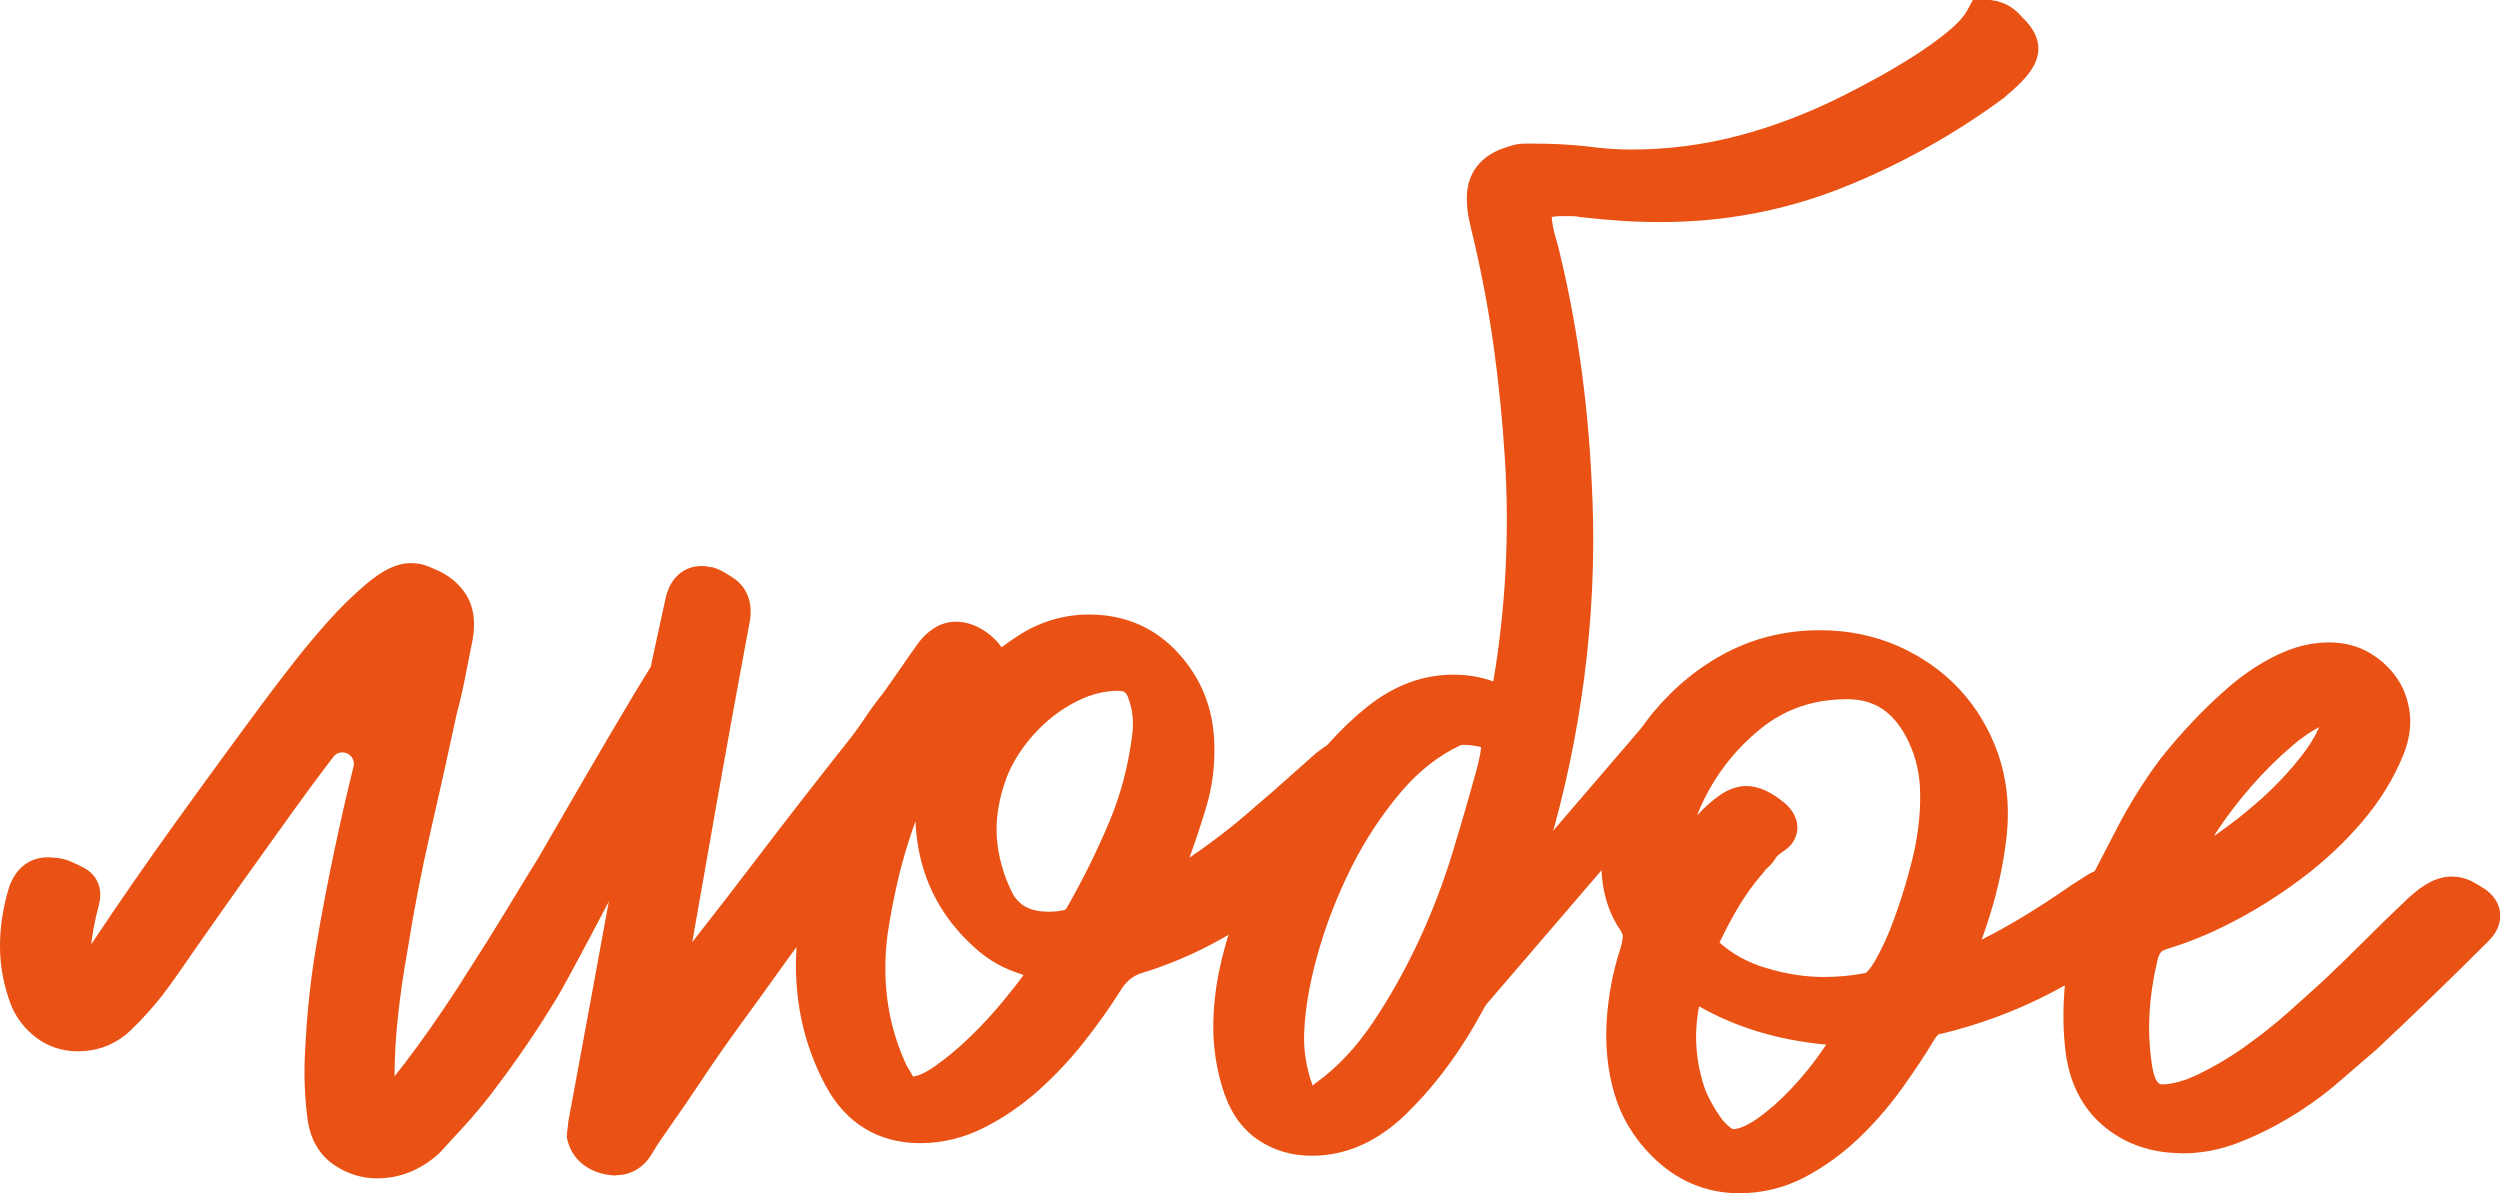
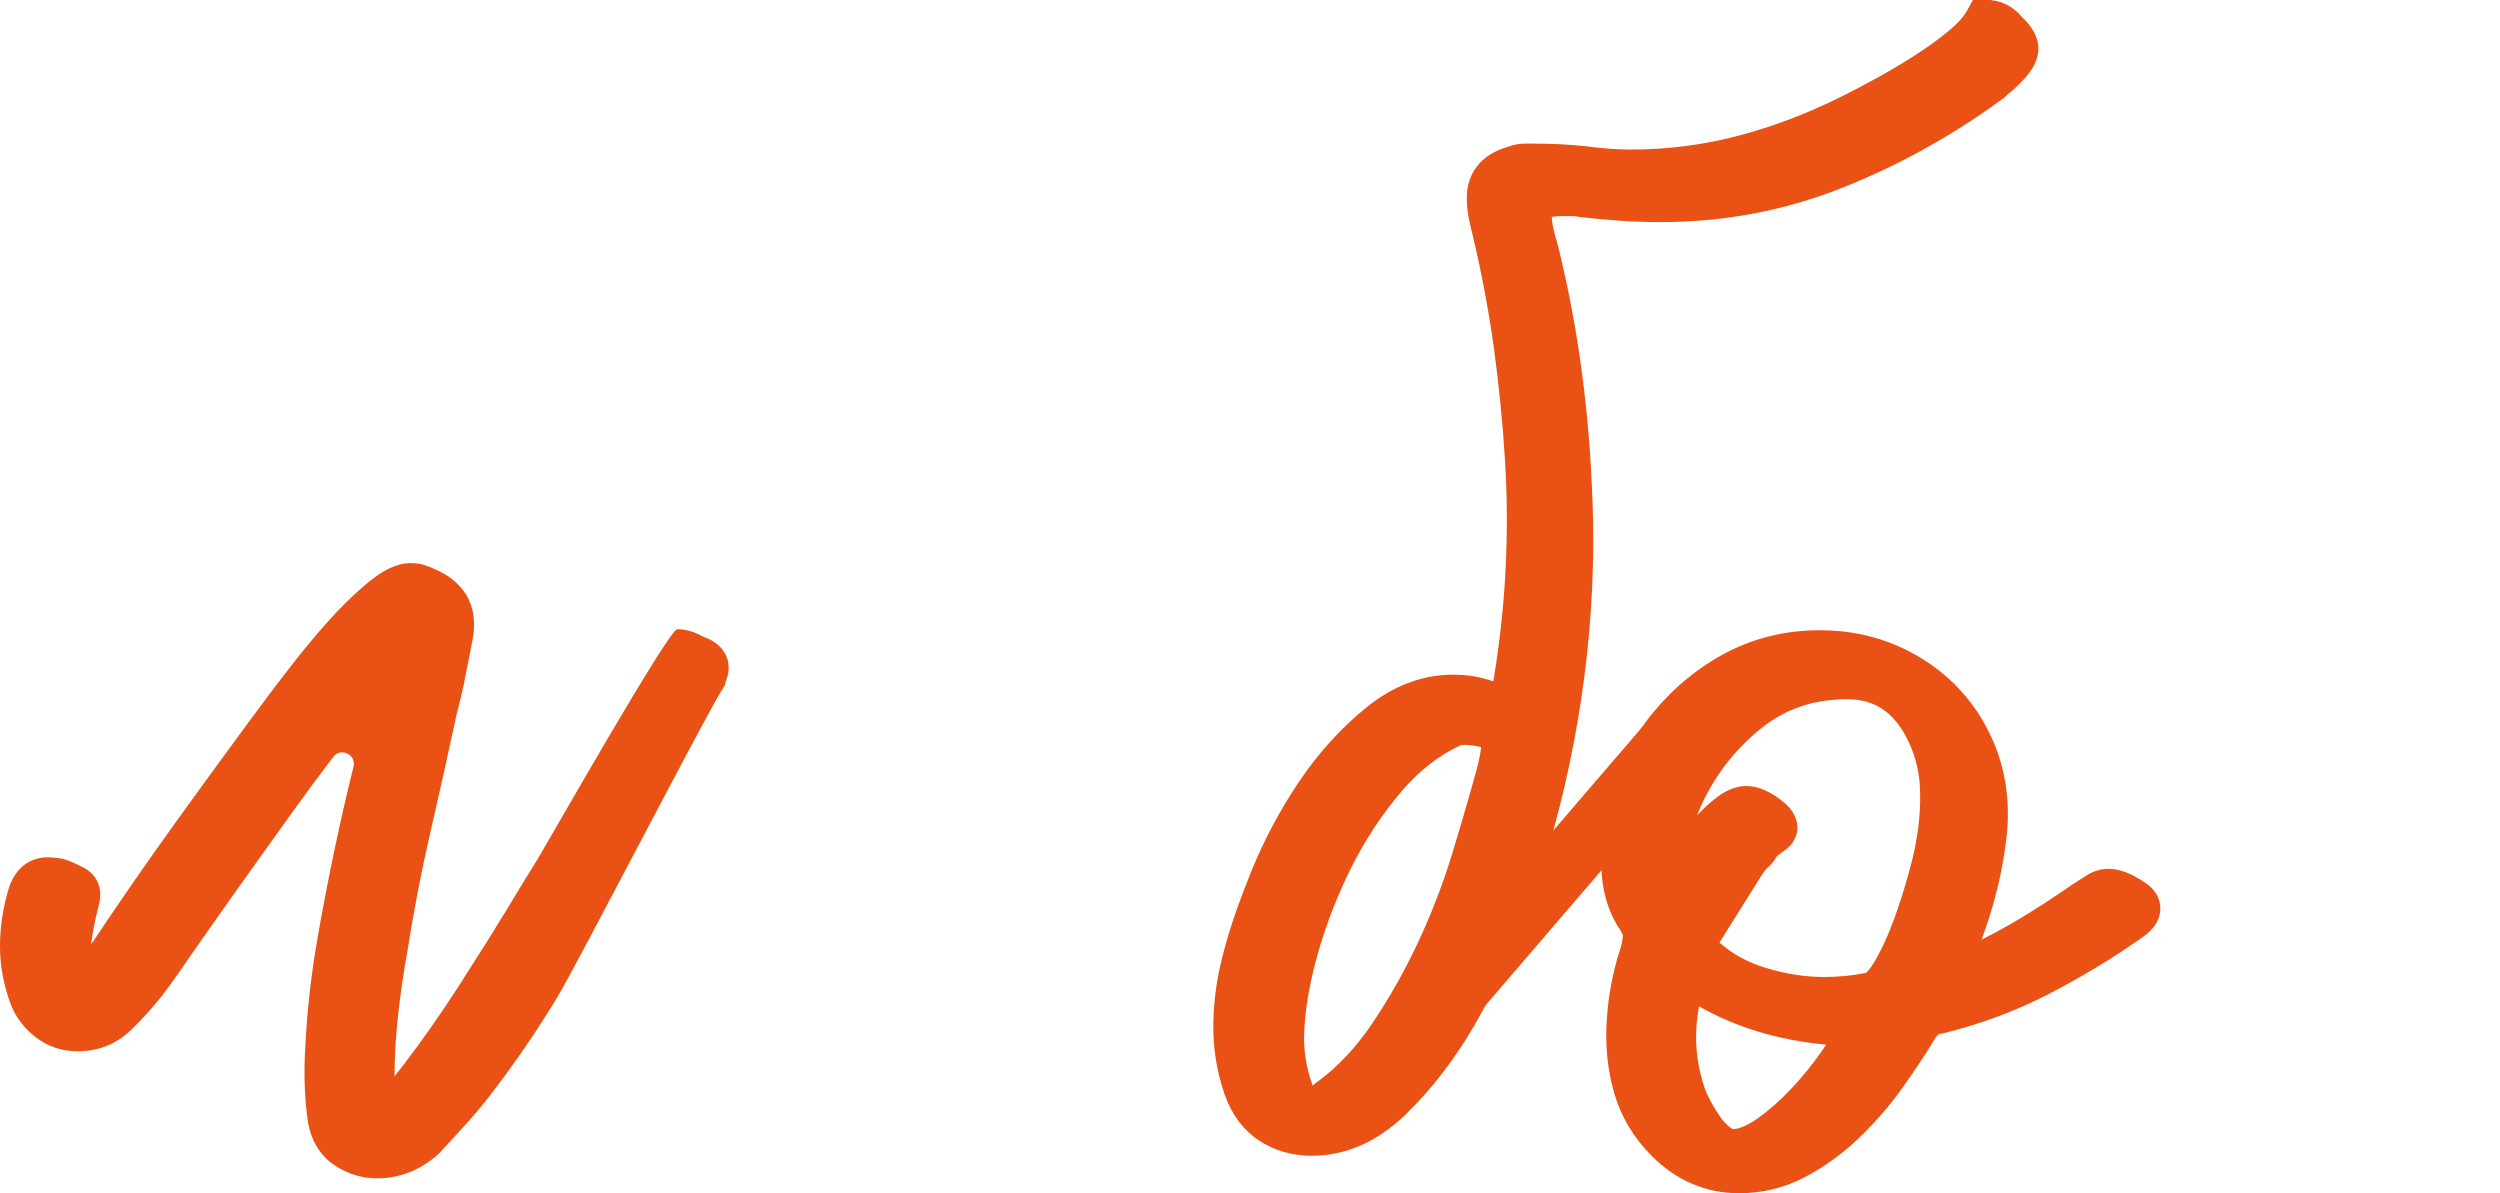
<svg xmlns="http://www.w3.org/2000/svg" id="_Слой_1" data-name="Слой 1" viewBox="0 0 240.23 114.66">
  <defs>
    <style> .cls-1, .cls-2 { fill: #e95214; } .cls-2 { stroke: #e95214; stroke-miterlimit: 10; stroke-width: 6px; } </style>
  </defs>
  <path class="cls-1" d="m126.06,111.06c-1.92,0-3.63-.5-5.1-1.48-1.51-1-2.61-2.5-3.29-4.43-.76-2.2-1.12-4.5-1.08-6.86.04-2.29.39-4.65,1.04-7,.55-2.1,1.44-4.68,2.64-7.64,1.23-3.01,2.77-5.89,4.59-8.58,1.85-2.74,4-5.11,6.39-7.05,2.6-2.12,5.42-3.19,8.4-3.19,1.38,0,2.67.22,3.84.65l.02-.09c.59-3.54.98-7.1,1.16-10.6.18-3.53.17-7.12-.06-10.67-.22-3.58-.58-7.2-1.07-10.75-.49-3.54-1.15-7.06-1.96-10.48-.15-.61-.29-1.2-.41-1.76-.14-.66-.22-1.38-.22-2.13,0-2.39,1.41-4.16,3.88-4.87.58-.22,1.14-.33,1.66-.33h.91c.87,0,1.7.02,2.49.06.8.04,1.59.1,2.38.18,1.59.22,3.07.33,4.49.33,3.46,0,6.9-.44,10.22-1.31,3.36-.88,6.76-2.17,10.11-3.85.9-.45,1.96-1.01,3.19-1.68,1.22-.67,2.45-1.39,3.65-2.16,1.18-.75,2.29-1.55,3.29-2.37.86-.71,1.46-1.37,1.8-1.98l.57-1.04h1.19c1.4,0,2.61.57,3.52,1.66,1.19,1.12,1.71,2.29,1.54,3.48-.15,1.03-.82,2.06-2.11,3.25-.14.14-.36.34-.61.54-.13.1-.25.21-.35.31l-.11.11-.12.09c-4.76,3.51-9.94,6.4-15.4,8.58-5.54,2.22-11.43,3.34-17.52,3.34-1.33,0-2.62-.04-3.84-.12-1.21-.08-2.49-.2-3.82-.35h-.08s-.07-.02-.07-.02c-.26-.05-.49-.08-.7-.08h-1.08c-.45,0-.74.04-.92.08.01.37.1,1.14.55,2.59l.03.1c1.77,7.09,2.87,14.71,3.25,22.64.62,11.11-.6,22.35-3.61,33.38-.62,2.33-1.58,5.27-2.85,8.72-1.29,3.52-2.89,6.94-4.77,10.19-1.91,3.3-4.14,6.2-6.62,8.6-2.73,2.65-5.77,3.99-9.04,3.99Zm14.36-39.48c-2.14.98-4.05,2.48-5.76,4.48-1.86,2.19-3.48,4.64-4.81,7.3-1.34,2.68-2.43,5.48-3.23,8.32-.79,2.8-1.22,5.36-1.3,7.62-.06,1.65.2,3.32.8,4.97,0,.01.01.03.02.04.06-.05.27-.23.27-.23l.09-.06c2-1.45,3.82-3.38,5.39-5.72,1.64-2.44,3.13-5.08,4.41-7.83,1.29-2.76,2.39-5.63,3.27-8.52.9-2.96,1.7-5.73,2.38-8.22.13-.52.23-.99.3-1.38.04-.2.06-.38.07-.56-.58-.14-1.1-.21-1.53-.21-.15,0-.27,0-.37,0Z" />
-   <path class="cls-1" d="m209.64,110.81c-2.81,0-5.27-.82-7.29-2.43-2.07-1.65-3.35-3.97-3.81-6.91-.49-3.44-.29-7.29.59-11.45l.1-.49.28-.33c-.18-.99-.02-1.99.47-2.97l3.44-6.64c1.19-2.3,2.59-4.54,4.17-6.66.9-1.14,1.91-2.32,3.06-3.54,1.15-1.23,2.39-2.41,3.7-3.53,1.38-1.17,2.87-2.15,4.42-2.9,1.68-.82,3.37-1.23,5.04-1.23,1.41,0,2.69.32,3.79.95,1.04.59,1.92,1.37,2.61,2.32.74,1.01,1.19,2.19,1.35,3.53.15,1.33-.07,2.71-.66,4.1-.9,2.21-2.22,4.35-3.91,6.33-1.65,1.93-3.52,3.7-5.56,5.25-2.02,1.54-4.17,2.93-6.38,4.11-2.24,1.2-4.43,2.13-6.52,2.77-.69.19-.86.38-.88.4-.16.19-.29.52-.37.94-.79,3.38-.97,6.55-.55,9.49.08.72.33,2.28.99,2.28.99,0,2.16-.32,3.48-.95,1.48-.71,2.98-1.59,4.44-2.62,1.49-1.06,2.91-2.18,4.22-3.34,1.36-1.21,2.49-2.23,3.4-3.06,1.33-1.25,2.68-2.57,3.99-3.88s2.7-2.66,4.09-3.98c1.57-1.47,2.91-2.14,4.23-2.14.69,0,1.33.15,1.92.44.39.2.85.47,1.36.81l.12.09c.99.77,1.24,1.66,1.28,2.26.04.63-.12,1.58-1.09,2.56-3.5,3.5-7.12,7.01-10.77,10.43-1.2,1.04-2.44,2.11-3.77,3.25-1.41,1.21-2.94,2.31-4.55,3.28-1.62.97-3.27,1.79-4.92,2.43-1.78.7-3.62,1.05-5.46,1.05Zm13.23-40.95c-.84.44-1.68,1.02-2.52,1.73-1.4,1.19-2.75,2.52-4.01,3.96-1.26,1.45-2.42,2.96-3.43,4.51-.06.1-.12.19-.18.29,0,0,0,0,0,0,1.59-1.09,3.13-2.3,4.58-3.6,1.43-1.29,2.73-2.68,3.87-4.14.71-.91,1.27-1.82,1.68-2.74Z" />
  <path class="cls-1" d="m36.24,113.23c-1.46,0-2.83-.42-4.08-1.25-1.38-.92-2.25-2.33-2.57-4.17-.17-1.19-.27-2.38-.31-3.59-.04-1.2-.02-2.42.06-3.62.15-3.22.51-6.51,1.05-9.73.53-3.15,1.15-6.38,1.84-9.62.53-2.51,1.11-5.04,1.73-7.54,0-.02,0-.03.01-.05.28-1.15-1.22-1.87-1.94-.93-1.31,1.71-2.58,3.43-3.81,5.14-3.15,4.37-6.36,8.88-9.51,13.39-.53.76-1.04,1.49-1.53,2.21-.51.75-1.06,1.49-1.61,2.21-.9,1.15-1.9,2.25-2.99,3.3-1.41,1.35-3.12,2.04-5.1,2.04-1.51,0-2.86-.45-4.01-1.32-1.08-.82-1.89-1.86-2.4-3.1-.71-1.87-1.07-3.76-1.07-5.68s.3-3.79.89-5.72c.65-1.82,1.99-2.82,3.7-2.82.17,0,.34,0,.52.03.61.02,1.19.15,1.75.4.36.16.7.32,1.01.48,1.39.63,2.04,2.01,1.66,3.55-.22.83-.4,1.62-.54,2.38-.09.51-.17,1.02-.23,1.53,2.6-3.91,5.29-7.8,8-11.56,2.93-4.08,5.95-8.21,8.98-12.29.47-.62,1.21-1.6,2.25-2.94,1.07-1.38,2.21-2.76,3.4-4.1,1.24-1.4,2.52-2.66,3.8-3.74,1.62-1.37,2.98-2.01,4.26-2.01.51,0,.99.07,1.42.21.31.11.64.24,1.01.42,1.27.54,2.25,1.35,2.91,2.4.73,1.17.94,2.63.62,4.35-.23,1.16-.46,2.32-.69,3.49-.23,1.2-.51,2.41-.83,3.61-.81,3.78-1.68,7.67-2.55,11.46-.86,3.74-1.6,7.57-2.2,11.39-.38,2.1-.68,4.19-.9,6.24-.21,1.92-.32,3.86-.33,5.74.31-.38.63-.79.97-1.23.83-1.09,1.7-2.28,2.58-3.54.89-1.27,1.74-2.53,2.52-3.74.8-1.26,1.5-2.36,2.11-3.32.59-.92,1-1.57,1.22-1.94.77-1.24,1.49-2.41,2.17-3.54.69-1.15,1.42-2.34,2.19-3.57,1.09-1.81,12.6-22.08,13.41-22.08.69,0,1.37.17,2.03.49.34.17.66.32.99.45l.12.05.11.06c1.55.86,2.09,2.44,1.39,4,0,.02-.01.05-.02.07v.19l-.3.48c-1.93,3.12-13.89,26.32-15.81,29.51-1.93,3.21-4.09,6.36-6.41,9.38-.8,1.04-1.62,2.02-2.45,2.93l-2.53,2.76-.08.07c-1.74,1.55-3.72,2.33-5.89,2.33Z" />
-   <path class="cls-1" d="m167.13,114.66c-3.2,0-6.02-1.2-8.38-3.55-1.76-1.75-2.98-3.81-3.65-6.11-.63-2.19-.87-4.57-.7-7.08.16-2.29.58-4.49,1.23-6.53.18-.54.28-1.01.31-1.41,0-.13-.07-.34-.22-.57-.98-1.41-1.59-3.15-1.78-5.09-.17-1.77-.08-3.62.25-5.5.33-1.86.9-3.71,1.68-5.48.79-1.79,1.79-3.43,2.97-4.86,2.07-2.49,4.47-4.44,7.13-5.81,2.71-1.4,5.71-2.11,8.91-2.11,2.71,0,5.24.52,7.55,1.54,2.29,1.02,4.28,2.42,5.9,4.18,1.63,1.76,2.86,3.84,3.68,6.18.81,2.36,1.1,4.93.84,7.63-.24,2.26-.67,4.46-1.26,6.58-.34,1.21-.73,2.42-1.17,3.62.87-.43,1.77-.91,2.7-1.45,1.23-.71,2.38-1.42,3.44-2.11,1.07-.7,1.87-1.24,2.39-1.61l.1-.07c.59-.37,1.05-.66,1.38-.88.67-.45,1.41-.68,2.19-.68,1.02,0,2.13.41,3.39,1.25,1.27.78,1.57,1.81,1.58,2.52.02,1.09-.59,2.05-1.81,2.87-2.83,1.99-5.87,3.82-8.98,5.42-3.17,1.63-6.58,2.89-10.14,3.76l-.13.03h-.14c-.13.03-.32.26-.46.47-.91,1.52-2,3.16-3.2,4.83-1.25,1.73-2.65,3.34-4.18,4.79-1.58,1.49-3.3,2.73-5.13,3.69-1.95,1.02-4.07,1.54-6.29,1.54Zm-3.86-17.95c-.53,2.74-.33,5.4.62,8.1.09.22.29.63.56,1.14.27.5.57.98.89,1.43.27.38.57.69.9.95.18.14.27.17.27.17.58,0,1.38-.34,2.28-.96,1.13-.79,2.25-1.77,3.34-2.93,1.11-1.18,2.1-2.4,2.95-3.64.14-.2.27-.4.4-.59-4.57-.42-8.65-1.65-12.2-3.67Zm1.96-6.14c1.24,1.11,2.7,1.91,4.42,2.43,1.93.59,3.81.88,5.58.88,1.42,0,2.78-.13,4.06-.39.09-.07.41-.34.89-1.17.66-1.15,1.27-2.47,1.79-3.91.55-1.49,1.03-3,1.43-4.47.49-1.78.64-2.57.69-2.91l.02-.12c.35-1.89.47-3.72.37-5.45-.1-1.61-.54-3.18-1.32-4.67-1.32-2.45-3.11-3.6-5.65-3.6-3.28,0-6.04.95-8.43,2.92-2.48,2.03-4.41,4.57-5.72,7.54-.1.23-.2.47-.29.7.03-.03.05-.06.08-.08.61-.65,1.26-1.24,1.93-1.73.92-.67,1.83-1.01,2.72-1.01,1.18,0,2.43.56,3.8,1.73l.07.06.06.06c.92.92,1.03,1.82.97,2.41-.05.46-.29,1.34-1.3,1.99-.34.22-.55.4-.68.54-.26.45-.58.83-.95,1.14-.07.06-.14.13-.18.2l-.07.1-.08.09c-.91,1.05-1.7,2.14-2.36,3.25-.67,1.12-1.29,2.29-1.85,3.48Z" />
-   <path class="cls-1" d="m59.22,112.95c-.95,0-1.86-.24-2.7-.72-1.01-.58-1.69-1.49-1.98-2.62l-.06-.24v-.25c0-.28.03-.58.09-.9.01-.06.02-.1.02-.13v-.16s.03-.21.03-.21c1.37-7.38,2.72-14.72,4.05-22.02,1.33-7.28,2.65-14.69,3.94-22.01.24-1.14.47-2.2.7-3.23.23-1.02.45-2.06.68-3.12.47-1.87,1.75-2.95,3.44-2.95.31,0,.59.04.85.11h.16l.31.1c.39.13.84.37,1.44.76,1.56.9,2.23,2.53,1.83,4.5-1.05,5.62-2.09,11.3-3.07,16.85-.81,4.56-1.62,9.16-2.43,13.82,2.14-2.73,4.25-5.45,6.29-8.14,2.81-3.69,5.7-7.41,8.58-11.04.57-.71,1.11-1.45,1.62-2.21.55-.83,1.16-1.67,1.81-2.48.54-.75,1.12-1.57,1.68-2.39.58-.85,1.18-1.71,1.8-2.56.39-.51.84-.94,1.37-1.29.67-.45,1.41-.68,2.19-.68,1.16,0,2.31.46,3.4,1.38.42.36.74.72.98,1.08.58-.44,1.19-.86,1.81-1.25,2.03-1.26,4.25-1.9,6.59-1.9,3.46,0,6.36,1.26,8.61,3.74,2.19,2.41,3.34,5.3,3.43,8.6.08,2.09-.17,4.17-.77,6.16-.48,1.6-1.02,3.23-1.61,4.86.67-.45,1.36-.94,2.05-1.45,1.25-.92,2.42-1.85,3.47-2.76,1.1-.95,1.92-1.66,2.46-2.12l4.16-3.69c1.2-.96,2.02-1.35,2.85-1.35.95,0,1.84.35,2.59,1.03.48.43.88.9,1.2,1.39.68.84.78,1.68.73,2.25-.07.95-.57,1.82-1.48,2.59-1.49,1.42-3.03,2.84-4.56,4.22-1.56,1.4-3.21,2.78-4.91,4.09-1.99,1.51-4.08,2.86-6.21,4-2.16,1.16-4.42,2.11-6.74,2.83-1.01.27-1.71.84-2.29,1.83-.98,1.56-2.12,3.15-3.41,4.8-1.32,1.68-2.78,3.24-4.35,4.65-1.61,1.44-3.36,2.65-5.22,3.6-1.99,1.02-4.08,1.53-6.22,1.53-3.99,0-7.13-1.9-9.07-5.5-2.17-4.03-3.12-8.52-2.81-13.34-.49.65-1.01,1.37-1.56,2.14-1.14,1.6-2.38,3.32-3.72,5.15-1.3,1.79-2.54,3.55-3.66,5.24-1.13,1.7-2.18,3.23-3.11,4.55-.88,1.25-1.46,2.11-1.72,2.57-1.08,1.97-2.7,2.27-3.57,2.27Zm28.74-34.01c-.09.23-.17.47-.25.71-.58,1.68-1.08,3.41-1.48,5.15-.4,1.76-.72,3.44-.94,4.97-.56,4.31-.03,8.37,1.57,12.04.13.32.25.56.37.76.18.3.35.59.5.88.38-.05,1.04-.25,2.03-.94,1.16-.81,2.33-1.78,3.46-2.88,1.16-1.12,2.24-2.29,3.21-3.48.8-.97,1.44-1.79,1.93-2.46-.32-.11-.63-.22-.94-.33-1.16-.42-2.26-1.05-3.27-1.87-2.76-2.33-4.6-5.11-5.51-8.31-.38-1.35-.61-2.77-.67-4.25Zm19.54-12.56c-1.1,0-2.19.22-3.24.65-1.11.46-2.17,1.09-3.16,1.88-1,.8-1.9,1.74-2.67,2.77-.76,1.03-1.34,2.07-1.73,3.11-.73,1.99-1.04,3.92-.91,5.71.13,1.82.64,3.62,1.51,5.36.66,1.18,1.75,1.75,3.46,1.75.53,0,1.05-.06,1.54-.17.1-.02.2-.19.25-.28,1.55-2.73,2.92-5.5,4.07-8.25,1.1-2.63,1.84-5.48,2.2-8.48.12-1.17,0-2.25-.34-3.17l-.03-.1c-.22-.7-.46-.77-.95-.77Z" />
+   <path class="cls-1" d="m167.13,114.66c-3.2,0-6.02-1.2-8.38-3.55-1.76-1.75-2.98-3.81-3.65-6.11-.63-2.19-.87-4.57-.7-7.08.16-2.29.58-4.49,1.23-6.53.18-.54.28-1.01.31-1.41,0-.13-.07-.34-.22-.57-.98-1.41-1.59-3.15-1.78-5.09-.17-1.77-.08-3.62.25-5.5.33-1.86.9-3.71,1.68-5.48.79-1.79,1.79-3.43,2.97-4.86,2.07-2.49,4.47-4.44,7.13-5.81,2.71-1.4,5.71-2.11,8.91-2.11,2.71,0,5.24.52,7.55,1.54,2.29,1.02,4.28,2.42,5.9,4.18,1.63,1.76,2.86,3.84,3.68,6.18.81,2.36,1.1,4.93.84,7.63-.24,2.26-.67,4.46-1.26,6.58-.34,1.21-.73,2.42-1.17,3.62.87-.43,1.77-.91,2.7-1.45,1.23-.71,2.38-1.42,3.44-2.11,1.07-.7,1.87-1.24,2.39-1.61l.1-.07c.59-.37,1.05-.66,1.38-.88.67-.45,1.41-.68,2.19-.68,1.02,0,2.13.41,3.39,1.25,1.27.78,1.57,1.81,1.58,2.52.02,1.09-.59,2.05-1.81,2.87-2.83,1.99-5.87,3.82-8.98,5.42-3.17,1.63-6.58,2.89-10.14,3.76l-.13.03h-.14c-.13.03-.32.26-.46.47-.91,1.52-2,3.16-3.2,4.83-1.25,1.73-2.65,3.34-4.18,4.79-1.58,1.49-3.3,2.73-5.13,3.69-1.95,1.02-4.07,1.54-6.29,1.54Zm-3.86-17.95c-.53,2.74-.33,5.4.62,8.1.09.22.29.63.56,1.14.27.5.57.98.89,1.43.27.38.57.69.9.95.18.14.27.17.27.17.58,0,1.38-.34,2.28-.96,1.13-.79,2.25-1.77,3.34-2.93,1.11-1.18,2.1-2.4,2.95-3.64.14-.2.27-.4.4-.59-4.57-.42-8.65-1.65-12.2-3.67Zm1.96-6.14c1.24,1.11,2.7,1.91,4.42,2.43,1.93.59,3.81.88,5.58.88,1.42,0,2.78-.13,4.06-.39.09-.07.41-.34.89-1.17.66-1.15,1.27-2.47,1.79-3.91.55-1.49,1.03-3,1.43-4.47.49-1.78.64-2.57.69-2.91l.02-.12c.35-1.89.47-3.72.37-5.45-.1-1.61-.54-3.18-1.32-4.67-1.32-2.45-3.11-3.6-5.65-3.6-3.28,0-6.04.95-8.43,2.92-2.48,2.03-4.41,4.57-5.72,7.54-.1.23-.2.47-.29.7.03-.03.05-.06.08-.08.61-.65,1.26-1.24,1.93-1.73.92-.67,1.83-1.01,2.72-1.01,1.18,0,2.43.56,3.8,1.73l.07.06.06.06c.92.92,1.03,1.82.97,2.41-.05.46-.29,1.34-1.3,1.99-.34.22-.55.4-.68.54-.26.45-.58.83-.95,1.14-.07.06-.14.13-.18.2l-.07.1-.08.09Z" />
  <line class="cls-2" x1="140.17" y1="95" x2="160.29" y2="71.57" />
</svg>